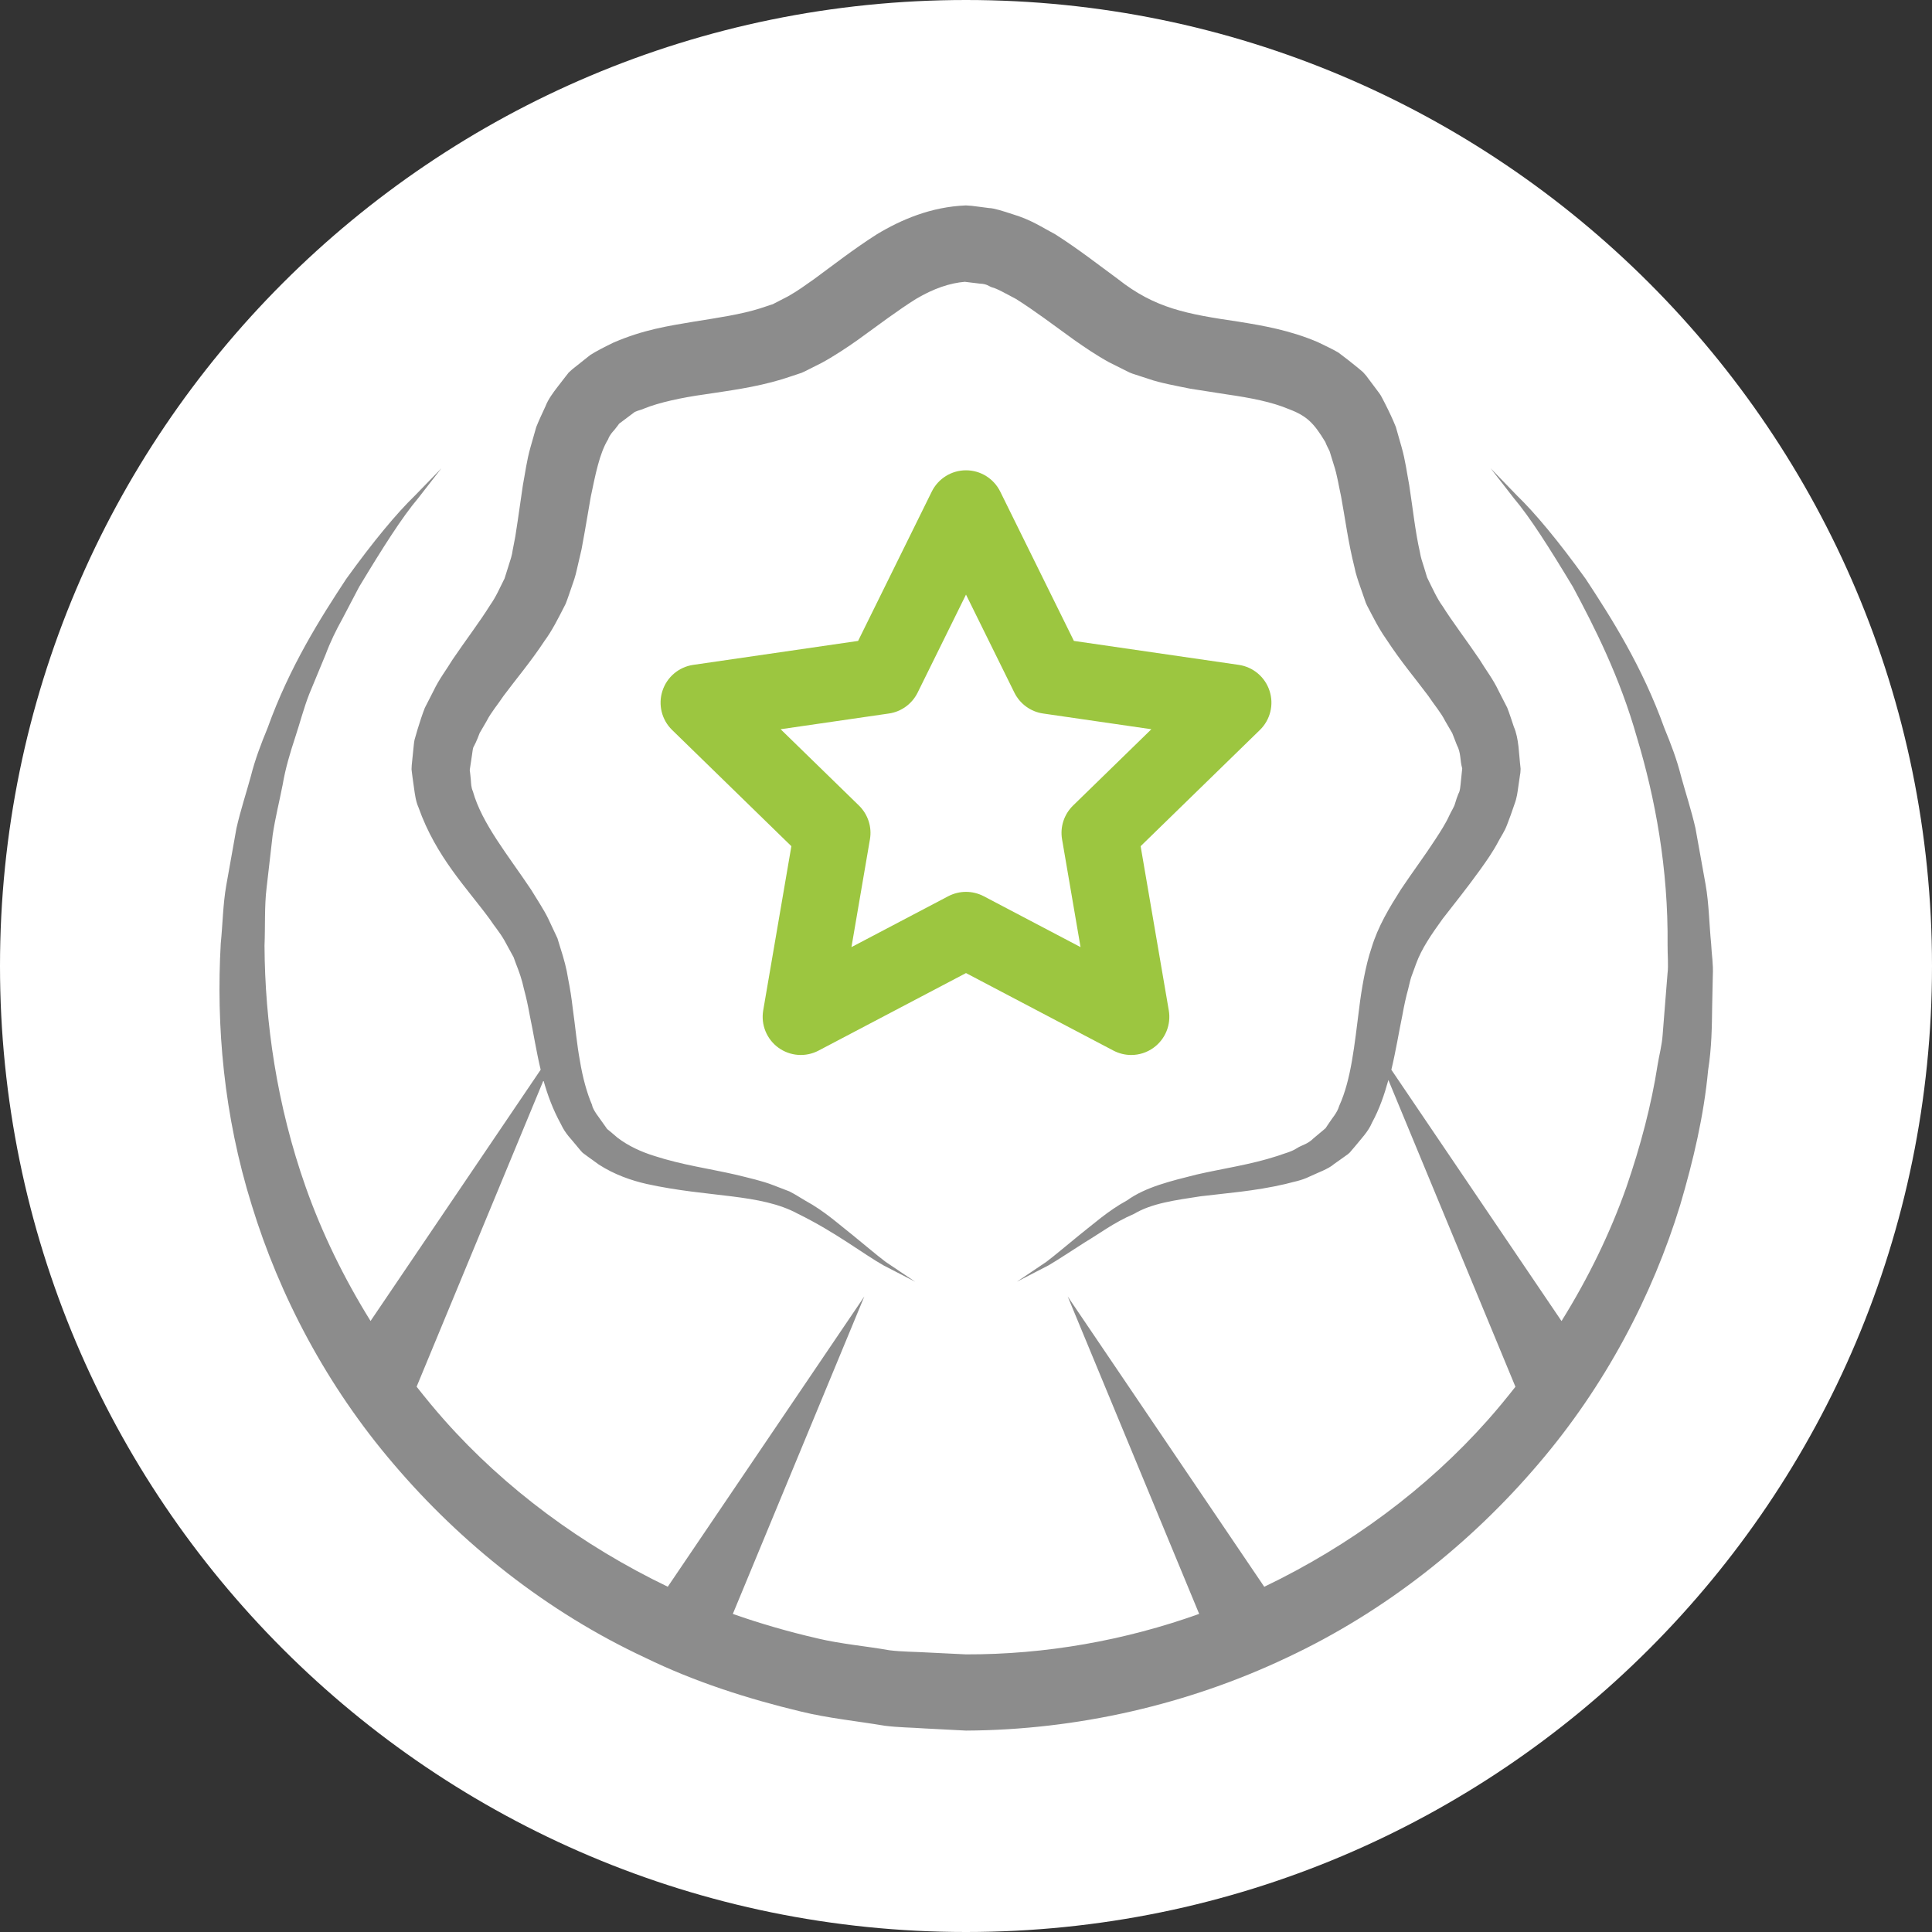
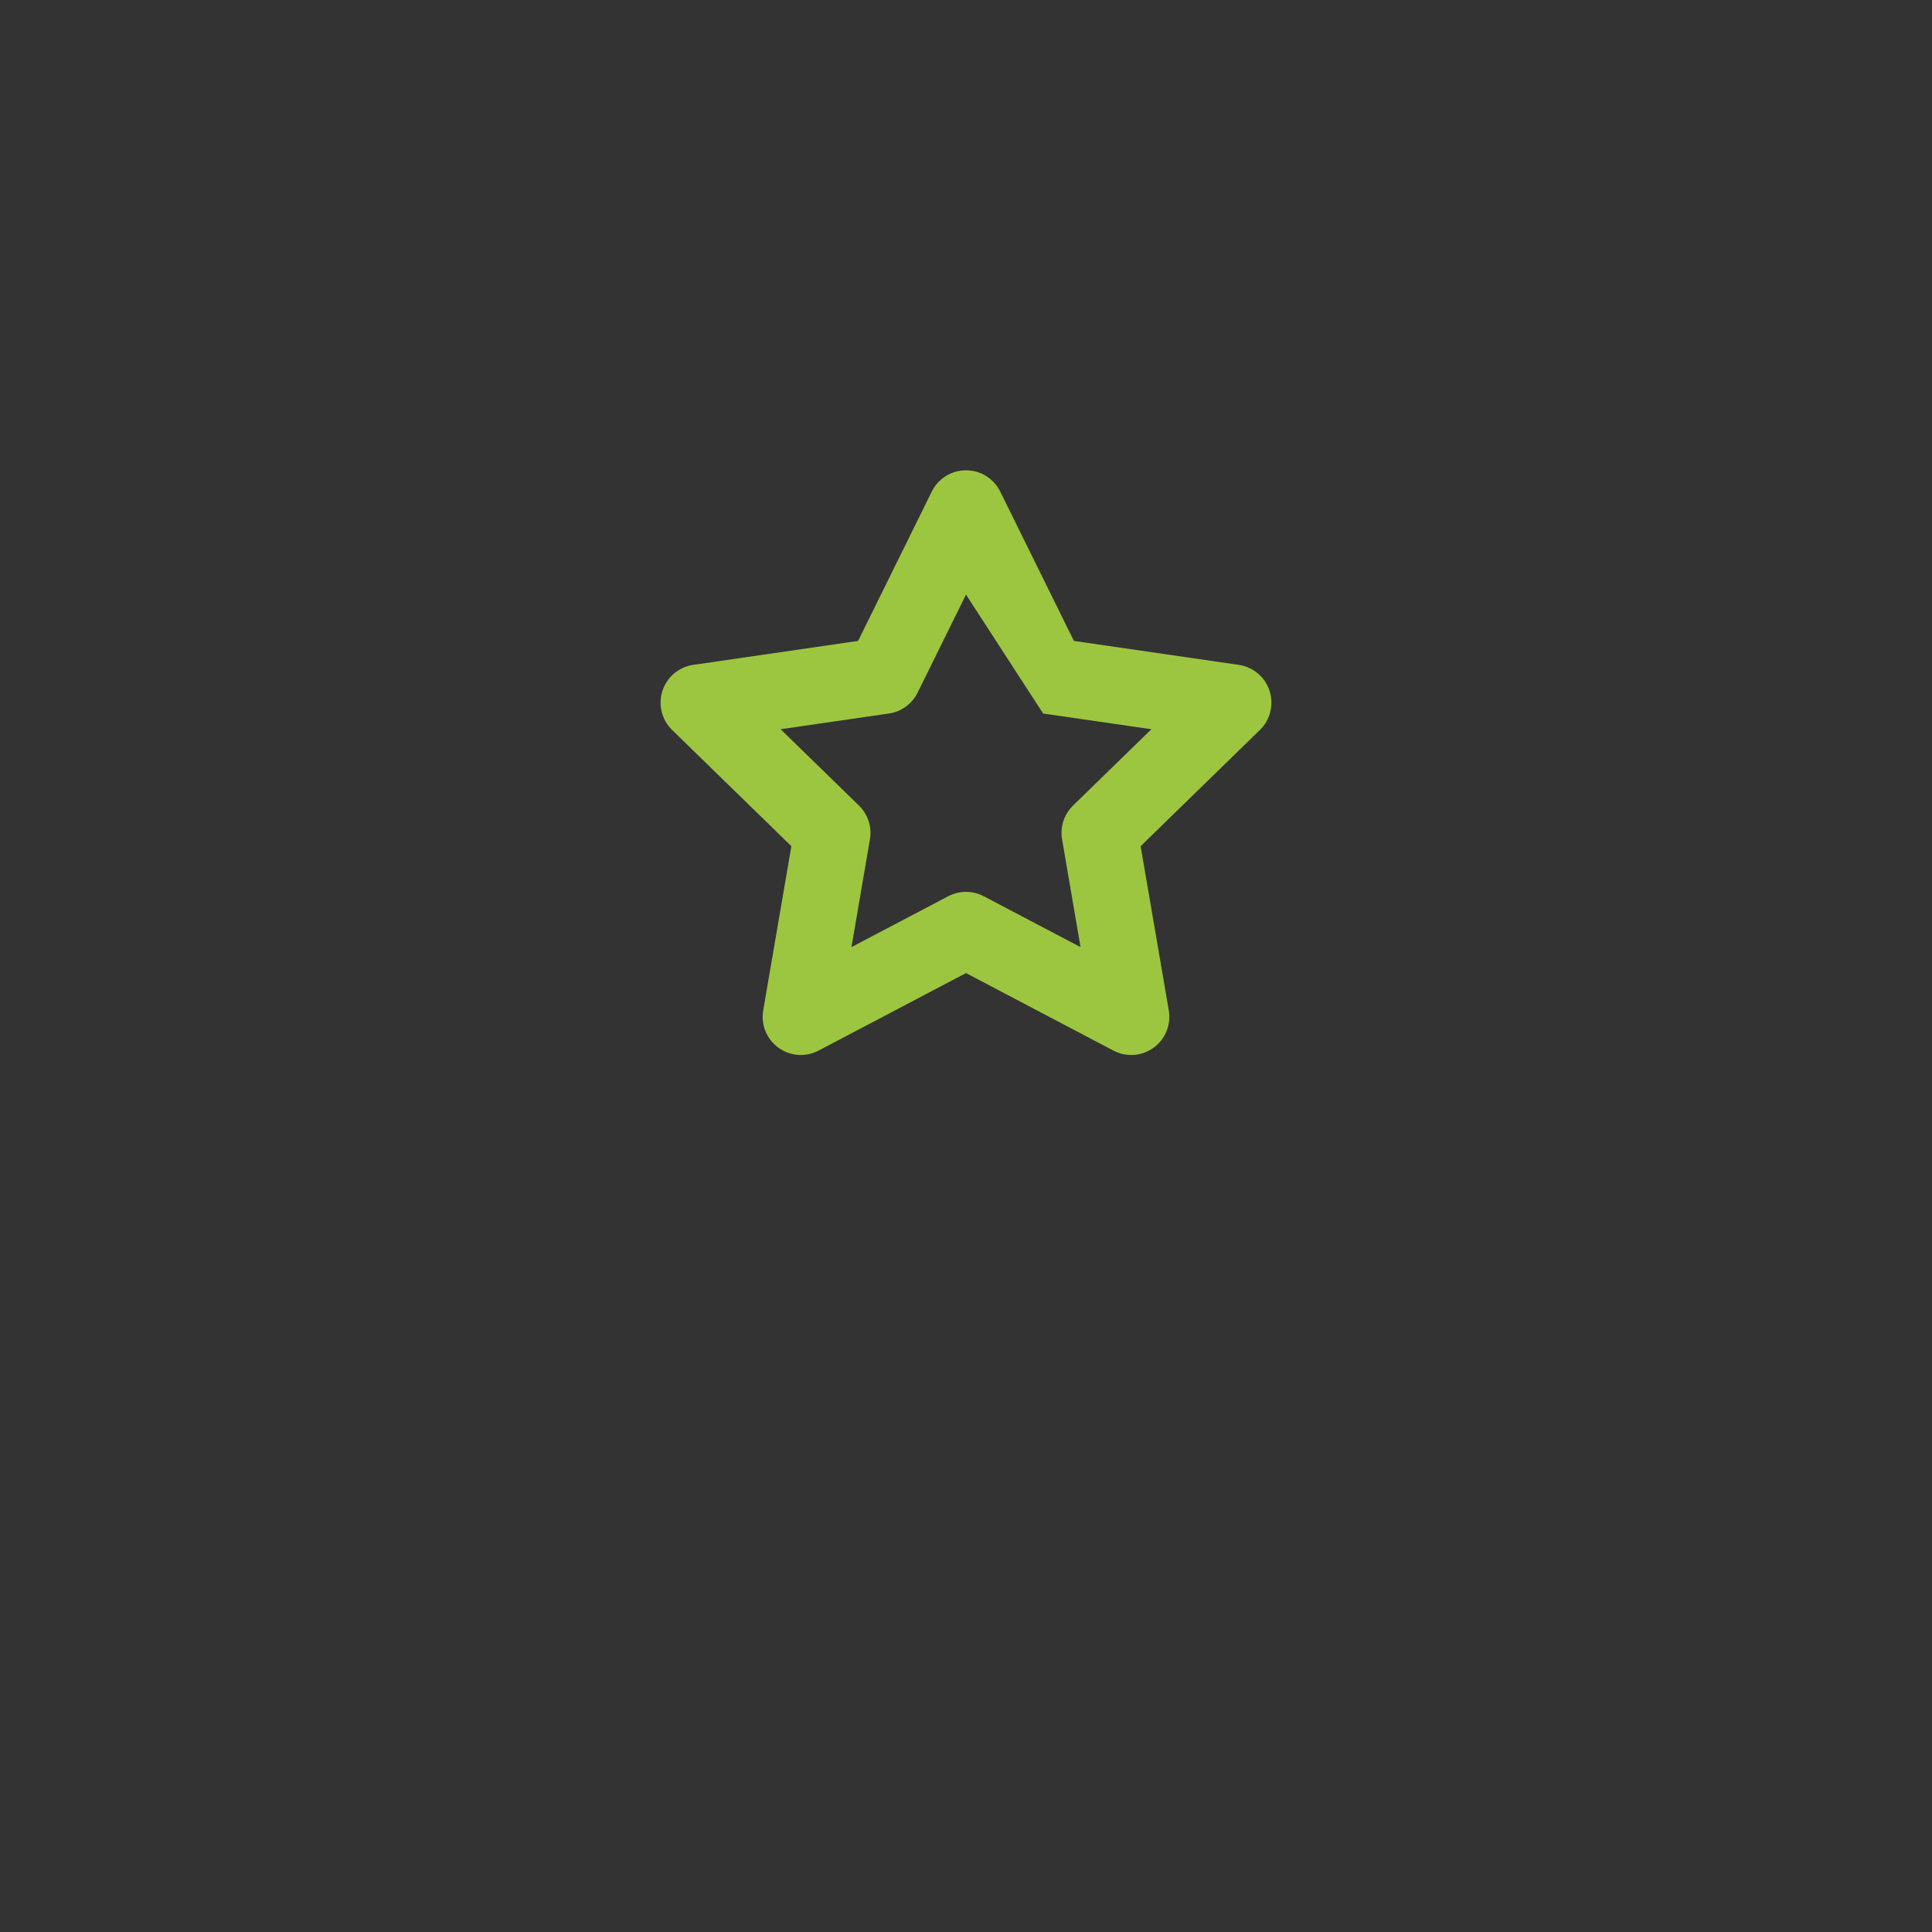
<svg xmlns="http://www.w3.org/2000/svg" width="80px" height="80px" viewBox="0 0 80 80" version="1.1">
  <rect x="0" y="0" width="80" height="80" fill="#333333" stroke="none" />
  <title>01 Material/07 Graph List/00 Parts/01 Graphics/01 Calidad</title>
  <g id="01-Material/07-Graph-List/00-Parts/01-Graphics/01-Calidad" stroke="none" stroke-width="1" fill="none" fill-rule="evenodd">
    <g id="01">
-       <path d="M80,40 C80,62.092 62.092,80 40,80 C17.908,80 0,62.092 0,40 C0,17.908 17.908,0 40,0 C62.092,0 80,17.908 80,40" id="Base" fill="#FFFFFF" />
-       <path d="M40,36.93 C40.253,36.93 40.504,36.991 40.735,37.111 L44.743,39.218 L43.978,34.755 C43.889,34.244 44.06,33.721 44.432,33.357 L47.676,30.196 L43.193,29.545 C42.679,29.471 42.235,29.147 42.004,28.682 L40,24.621 L37.996,28.682 C37.765,29.147 37.321,29.471 36.807,29.545 L32.324,30.196 L35.568,33.357 C35.94,33.721 36.111,34.244 36.022,34.755 L35.257,39.218 L39.265,37.111 C39.496,36.991 39.747,36.93 40,36.93 M46.841,43.685 C46.589,43.685 46.337,43.624 46.105,43.503 L40,40.293 L33.895,43.503 C33.361,43.783 32.719,43.736 32.232,43.383 C31.745,43.029 31.502,42.431 31.603,41.838 L32.769,35.039 L27.829,30.225 C27.399,29.805 27.244,29.177 27.431,28.606 C27.616,28.034 28.111,27.617 28.705,27.531 L35.532,26.539 L38.584,20.353 C38.851,19.815 39.399,19.474 40,19.474 C40.601,19.474 41.149,19.815 41.416,20.353 L44.468,26.539 L51.295,27.531 C51.889,27.617 52.384,28.034 52.569,28.606 C52.756,29.177 52.601,29.805 52.171,30.225 L47.231,35.039 L48.397,41.838 C48.498,42.431 48.255,43.029 47.768,43.383 C47.494,43.583 47.168,43.685 46.841,43.685" id="Primary" fill="#9CC640" />
-       <path d="M52.35,65.705 L44.211,53.684 L49.655,66.828 C46.585,67.927 43.298,68.514 40,68.504 L38.443,68.428 C37.906,68.395 37.333,68.398 36.825,68.333 C35.83,68.157 34.839,68.078 33.84,67.841 C32.655,67.566 31.486,67.231 30.345,66.829 L35.79,53.684 L27.651,65.703 C24.101,63.995 20.918,61.64 18.408,58.812 C18.005,58.358 17.623,57.892 17.251,57.42 L22.504,44.737 C22.671,45.334 22.891,45.936 23.224,46.543 C23.421,46.967 23.656,47.162 23.873,47.44 L24.036,47.636 L24.057,47.66 C24.181,47.799 24.109,47.712 24.145,47.748 L24.205,47.793 L24.324,47.881 L24.8,48.225 C25.444,48.639 26.134,48.879 26.776,49.025 C29.367,49.596 31.484,49.411 33.047,50.264 C34.593,51.02 35.753,51.928 36.587,52.398 C37.441,52.839 37.897,53.074 37.897,53.074 C37.897,53.074 37.471,52.787 36.672,52.251 C36.287,51.96 35.84,51.575 35.304,51.141 C34.747,50.709 34.161,50.158 33.332,49.708 C33.121,49.587 32.949,49.465 32.691,49.335 C32.47,49.249 32.245,49.163 32.013,49.074 C31.559,48.896 30.989,48.771 30.456,48.639 C29.383,48.393 28.223,48.233 27.105,47.868 C26.546,47.696 26.012,47.448 25.571,47.111 L25.255,46.842 L25.174,46.777 L25.14,46.749 L25.005,46.558 C24.823,46.285 24.552,45.983 24.51,45.738 C24.31,45.28 24.124,44.611 24.014,43.929 C23.887,43.246 23.823,42.509 23.713,41.728 C23.668,41.341 23.609,40.943 23.524,40.526 C23.464,40.119 23.347,39.693 23.207,39.259 L23.107,38.934 L23.083,38.853 L23.021,38.72 L22.956,38.583 L22.698,38.033 C22.517,37.66 22.232,37.238 21.992,36.84 C21.039,35.413 19.951,34.098 19.58,32.764 C19.505,32.599 19.508,32.439 19.495,32.28 L19.471,32.043 L19.456,31.924 L19.451,31.886 L19.543,31.273 C19.561,31.167 19.57,31.036 19.597,30.953 L19.696,30.757 C19.759,30.625 19.805,30.499 19.86,30.356 L20.154,29.851 C20.32,29.515 20.62,29.165 20.848,28.819 C21.38,28.104 21.978,27.403 22.557,26.524 C22.857,26.119 23.117,25.601 23.375,25.096 L23.424,25 L23.489,24.826 L23.548,24.658 L23.665,24.319 C23.744,24.096 23.824,23.876 23.887,23.58 L24.081,22.744 L24.217,21.995 C24.299,21.519 24.381,21.041 24.464,20.562 C24.65,19.681 24.819,18.774 25.18,18.192 C25.245,18.009 25.356,17.898 25.457,17.781 L25.6,17.596 L25.634,17.547 L25.637,17.544 L25.686,17.507 L26.283,17.059 C26.445,16.984 26.557,16.974 26.685,16.912 C27.277,16.671 28.228,16.461 29.192,16.329 C30.157,16.179 31.233,16.051 32.379,15.706 L32.815,15.564 L33.032,15.492 L33.14,15.455 L33.195,15.437 L33.339,15.371 L34.021,15.027 C34.47,14.788 35.105,14.372 35.515,14.078 C36.399,13.439 37.163,12.859 37.93,12.378 C38.664,11.941 39.347,11.718 39.951,11.669 L39.998,11.675 L40.189,11.698 L40.57,11.744 C40.884,11.758 40.935,11.852 41.073,11.897 C41.279,11.94 41.709,12.193 42.068,12.378 C42.834,12.859 43.597,13.439 44.481,14.077 C44.92,14.384 45.392,14.708 45.917,14.997 L46.749,15.413 C46.81,15.437 46.687,15.394 46.898,15.474 L46.944,15.488 L47.034,15.518 L47.215,15.577 L47.578,15.695 C48.023,15.854 48.752,15.986 49.28,16.094 L50.805,16.332 C51.791,16.474 52.671,16.646 53.361,16.938 C54.118,17.222 54.406,17.521 54.879,18.303 C54.927,18.435 54.987,18.542 55.055,18.68 L55.236,19.267 C55.366,19.654 55.435,20.122 55.532,20.56 C55.704,21.491 55.825,22.459 56.091,23.511 C56.139,23.763 56.232,24.033 56.326,24.301 L56.465,24.701 L56.534,24.9 L56.552,24.949 C56.521,24.886 56.613,25.092 56.611,25.084 L56.653,25.163 C56.877,25.586 57.066,25.988 57.412,26.482 C58.044,27.444 58.6,28.087 59.146,28.82 C59.373,29.165 59.674,29.515 59.84,29.852 L60.134,30.356 L60.325,30.848 C60.503,31.18 60.451,31.486 60.543,31.803 L60.547,31.822 L60.531,31.975 L60.497,32.306 C60.475,32.527 60.459,32.771 60.39,32.866 C60.336,32.999 60.291,33.132 60.251,33.271 C60.217,33.406 60.092,33.596 60.018,33.757 C59.868,34.092 59.648,34.429 59.43,34.765 C58.995,35.436 58.481,36.12 58.006,36.834 C57.537,37.576 57.056,38.361 56.785,39.272 C56.547,39.961 56.369,41.011 56.284,41.724 C56.084,43.274 55.953,44.694 55.456,45.787 C55.367,46.092 55.167,46.285 55.017,46.525 L54.899,46.7 L54.888,46.719 L54.879,46.725 L54.783,46.807 L54.397,47.129 C54.135,47.391 53.915,47.404 53.684,47.555 C53.479,47.692 53.163,47.766 52.897,47.865 C51.78,48.229 50.619,48.388 49.546,48.636 C48.485,48.904 47.439,49.149 46.667,49.707 C45.884,50.132 45.253,50.705 44.698,51.138 C44.157,51.575 43.708,51.962 43.326,52.251 C42.53,52.786 42.106,53.073 42.106,53.073 C42.106,53.073 42.564,52.836 43.421,52.394 C43.838,52.149 44.331,51.816 44.923,51.441 C45.517,51.089 46.121,50.622 46.96,50.263 C47.701,49.821 48.664,49.698 49.705,49.537 C50.757,49.406 51.936,49.328 53.228,49.027 C53.555,48.934 53.872,48.894 54.235,48.715 C54.566,48.557 55.009,48.406 55.235,48.204 L55.644,47.914 L55.747,47.84 L55.799,47.803 C55.837,47.771 55.751,47.851 55.89,47.725 L55.914,47.697 L56.109,47.468 C56.358,47.158 56.661,46.853 56.812,46.487 C57.123,45.917 57.324,45.321 57.49,44.721 L62.751,57.423 C62.379,57.895 61.998,58.361 61.595,58.814 C59.084,61.641 55.903,64 52.35,65.705 M70.855,39.084 C70.772,38.243 70.765,37.416 70.624,36.62 C70.48,35.827 70.341,35.053 70.206,34.298 C70.036,33.552 69.8,32.84 69.609,32.143 C69.433,31.44 69.18,30.784 68.92,30.155 C68.001,27.591 66.717,25.58 65.66,23.971 C64.527,22.396 63.553,21.233 62.818,20.522 C62.105,19.785 61.724,19.392 61.724,19.392 C61.724,19.392 62.059,19.824 62.689,20.634 C63.356,21.42 64.161,22.691 65.132,24.303 C66.025,25.971 67.072,28.025 67.784,30.545 C68.535,33.039 69.083,35.955 69.051,39.141 C69.047,39.521 69.092,39.979 69.049,40.305 C69.015,40.723 68.981,41.144 68.948,41.569 C68.914,41.994 68.879,42.423 68.846,42.857 C68.815,43.293 68.704,43.681 68.637,44.1 C68.384,45.741 67.93,47.458 67.344,49.161 C66.677,51.052 65.771,52.916 64.659,54.702 L57.613,44.296 C57.796,43.532 57.92,42.762 58.073,42.019 C58.14,41.64 58.219,41.281 58.307,40.964 C58.352,40.796 58.378,40.638 58.436,40.459 L58.641,39.898 C58.864,39.282 59.279,38.682 59.732,38.053 C60.223,37.42 60.744,36.772 61.277,36.032 C61.543,35.66 61.811,35.286 62.046,34.84 C62.164,34.613 62.295,34.441 62.401,34.162 C62.508,33.887 62.609,33.607 62.703,33.325 C62.819,33.015 62.834,32.814 62.867,32.595 L62.915,32.265 L62.939,32.1 L62.952,32.017 C62.946,32.134 62.969,31.814 62.964,31.826 L62.959,31.773 C62.891,31.216 62.899,30.591 62.684,30.092 C62.596,29.831 62.511,29.562 62.412,29.306 L62.054,28.607 C61.823,28.117 61.532,27.751 61.268,27.314 C60.744,26.538 60.123,25.723 59.733,25.097 C59.525,24.822 59.314,24.362 59.105,23.936 L59.098,23.924 C59.097,23.921 59.098,23.922 59.092,23.907 L59.081,23.873 L59.039,23.732 L58.953,23.451 C58.893,23.266 58.829,23.082 58.795,22.86 C58.607,22.042 58.505,21.081 58.353,20.087 C58.254,19.571 58.194,19.062 58.035,18.508 L57.799,17.68 C57.674,17.365 57.513,17.029 57.353,16.713 C57.274,16.568 57.18,16.36 57.108,16.275 L56.885,15.977 L56.661,15.679 L56.606,15.605 L56.577,15.567 C56.676,15.678 56.414,15.376 56.42,15.392 L56.225,15.228 C55.961,15.012 55.691,14.8 55.416,14.596 C55.136,14.433 54.848,14.305 54.56,14.163 C53.41,13.673 52.29,13.481 51.287,13.32 C49.14,13.003 47.83,12.772 46.288,11.553 C45.52,10.991 44.663,10.318 43.697,9.703 C43.15,9.416 42.712,9.104 41.924,8.868 C41.576,8.754 41.159,8.617 40.952,8.615 L40.571,8.565 L40.38,8.541 L40.285,8.529 L40.237,8.523 L39.998,8.506 C38.549,8.562 37.303,9.1 36.3,9.707 C35.336,10.321 34.479,10.994 33.711,11.556 C33.289,11.849 33.08,12.014 32.639,12.266 L31.996,12.598 L31.981,12.602 L31.909,12.625 L31.765,12.673 L31.476,12.769 C30.679,13.02 29.736,13.157 28.71,13.322 C27.685,13.495 26.636,13.649 25.388,14.193 C25.068,14.349 24.714,14.527 24.444,14.698 L23.859,15.163 L23.713,15.279 C23.731,15.259 23.427,15.538 23.536,15.444 L23.496,15.494 L23.417,15.594 L23.105,15.997 C22.895,16.268 22.694,16.542 22.585,16.829 C22.454,17.114 22.316,17.401 22.204,17.685 L21.968,18.514 C21.81,19.066 21.749,19.575 21.651,20.092 C21.58,20.576 21.511,21.059 21.441,21.54 L21.337,22.22 L21.226,22.797 C21.207,22.975 21.13,23.208 21.055,23.439 L20.947,23.781 L20.893,23.952 L20.891,23.959 L20.865,24.009 C20.69,24.352 20.549,24.697 20.294,25.059 C19.852,25.768 19.272,26.525 18.735,27.319 C18.47,27.756 18.18,28.123 17.948,28.614 L17.591,29.312 C17.481,29.591 17.384,29.896 17.294,30.188 L17.166,30.631 C17.136,30.764 17.137,30.861 17.121,30.977 L17.053,31.645 L17.049,31.687 C17.029,31.991 17.047,31.802 17.044,31.883 L17.056,31.989 L17.084,32.203 L17.143,32.626 C17.183,32.908 17.219,33.192 17.329,33.433 C18.053,35.482 19.341,36.779 20.274,38.052 C20.473,38.355 20.687,38.593 20.886,38.94 L21.178,39.474 L21.251,39.606 L21.268,39.637 L21.279,39.671 L21.369,39.916 C21.496,40.237 21.614,40.567 21.691,40.935 C21.786,41.282 21.865,41.648 21.932,42.022 C22.091,42.778 22.206,43.534 22.388,44.295 L15.344,54.699 C14.233,52.913 13.328,51.048 12.661,49.161 C11.459,45.763 10.969,42.303 10.953,39.158 C10.986,38.347 10.947,37.515 11.038,36.772 C11.124,36.023 11.208,35.293 11.29,34.58 C11.396,33.866 11.572,33.173 11.704,32.495 C11.82,31.809 12.015,31.166 12.219,30.546 C12.423,29.927 12.581,29.311 12.804,28.742 C13.038,28.176 13.265,27.632 13.481,27.107 C13.68,26.573 13.921,26.084 14.175,25.628 C14.417,25.165 14.649,24.723 14.869,24.304 C15.843,22.686 16.651,21.414 17.311,20.634 C17.94,19.824 18.276,19.393 18.276,19.393 C18.276,19.393 17.895,19.785 17.18,20.522 C16.439,21.239 15.468,22.401 14.337,23.971 C13.279,25.579 11.996,27.591 11.076,30.155 C10.816,30.784 10.564,31.44 10.387,32.142 C10.196,32.841 9.96,33.548 9.79,34.301 C9.653,35.066 9.513,35.852 9.37,36.656 C9.229,37.464 9.224,38.245 9.141,39.068 C8.949,42.463 9.257,46.162 10.424,49.903 C11.567,53.634 13.517,57.377 16.309,60.635 C19.084,63.892 22.625,66.737 26.728,68.648 C28.761,69.638 30.945,70.339 33.17,70.873 C34.286,71.146 35.479,71.265 36.634,71.459 C37.207,71.532 37.732,71.531 38.284,71.571 L40,71.66 C44.6,71.637 49.188,70.581 53.272,68.646 C57.372,66.729 60.915,63.889 63.689,60.632 C66.48,57.375 68.428,53.629 69.572,49.901 C70.123,48.031 70.554,46.186 70.729,44.319 C70.877,43.382 70.886,42.518 70.897,41.667 C70.906,41.241 70.915,40.819 70.924,40.401 C70.948,39.892 70.874,39.522 70.855,39.084" id="Tertiary" fill="#8C8C8C" />
+       <path d="M40,36.93 C40.253,36.93 40.504,36.991 40.735,37.111 L44.743,39.218 L43.978,34.755 C43.889,34.244 44.06,33.721 44.432,33.357 L47.676,30.196 L43.193,29.545 L40,24.621 L37.996,28.682 C37.765,29.147 37.321,29.471 36.807,29.545 L32.324,30.196 L35.568,33.357 C35.94,33.721 36.111,34.244 36.022,34.755 L35.257,39.218 L39.265,37.111 C39.496,36.991 39.747,36.93 40,36.93 M46.841,43.685 C46.589,43.685 46.337,43.624 46.105,43.503 L40,40.293 L33.895,43.503 C33.361,43.783 32.719,43.736 32.232,43.383 C31.745,43.029 31.502,42.431 31.603,41.838 L32.769,35.039 L27.829,30.225 C27.399,29.805 27.244,29.177 27.431,28.606 C27.616,28.034 28.111,27.617 28.705,27.531 L35.532,26.539 L38.584,20.353 C38.851,19.815 39.399,19.474 40,19.474 C40.601,19.474 41.149,19.815 41.416,20.353 L44.468,26.539 L51.295,27.531 C51.889,27.617 52.384,28.034 52.569,28.606 C52.756,29.177 52.601,29.805 52.171,30.225 L47.231,35.039 L48.397,41.838 C48.498,42.431 48.255,43.029 47.768,43.383 C47.494,43.583 47.168,43.685 46.841,43.685" id="Primary" fill="#9CC640" />
    </g>
  </g>
</svg>